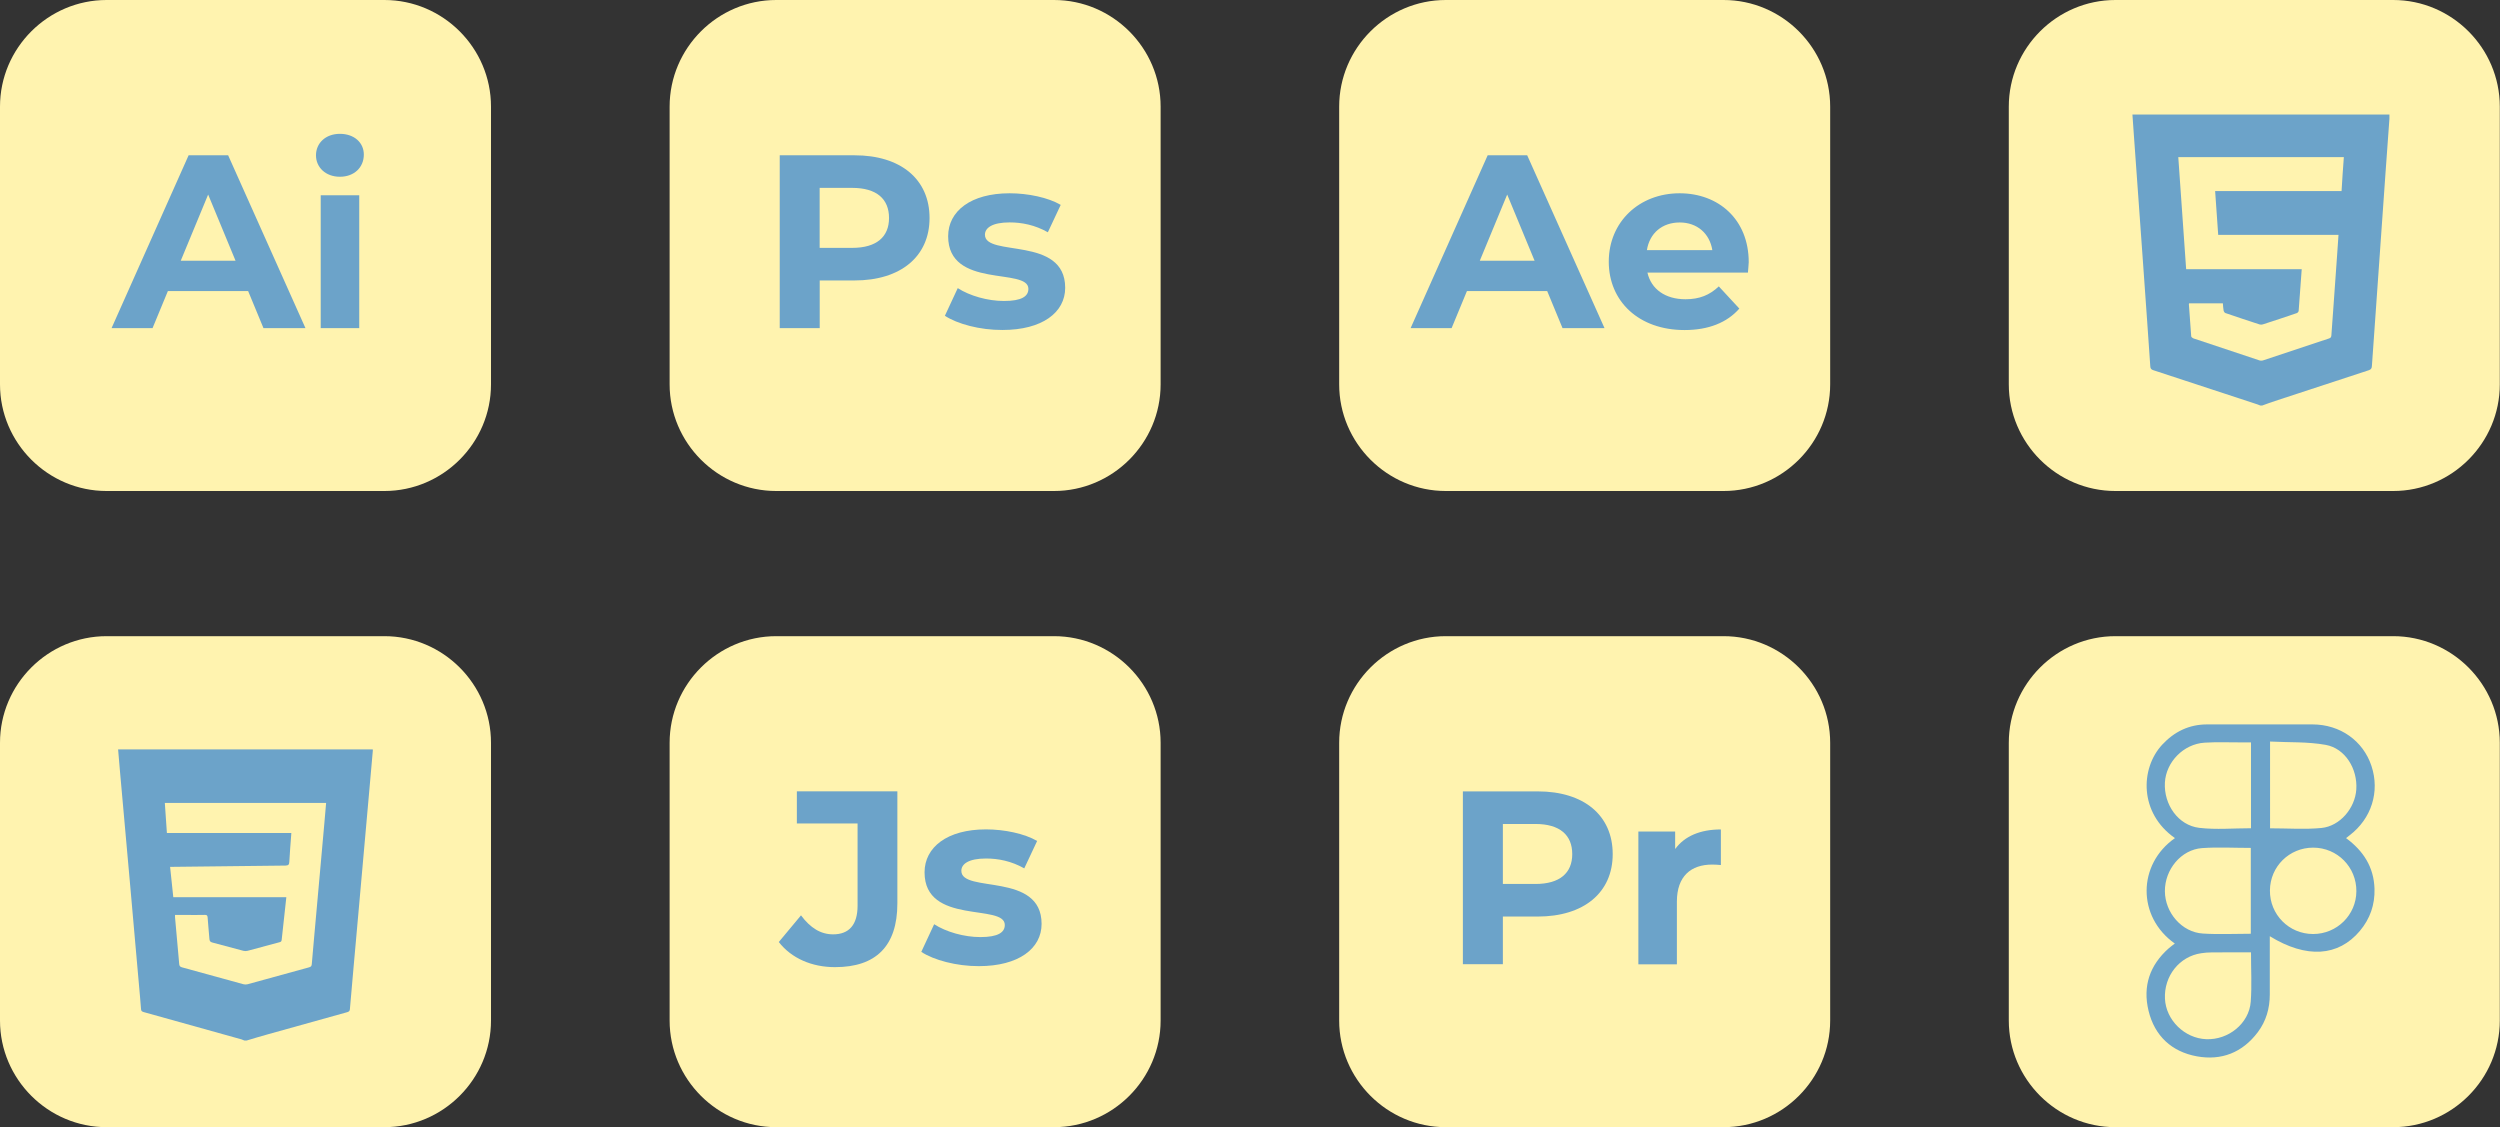
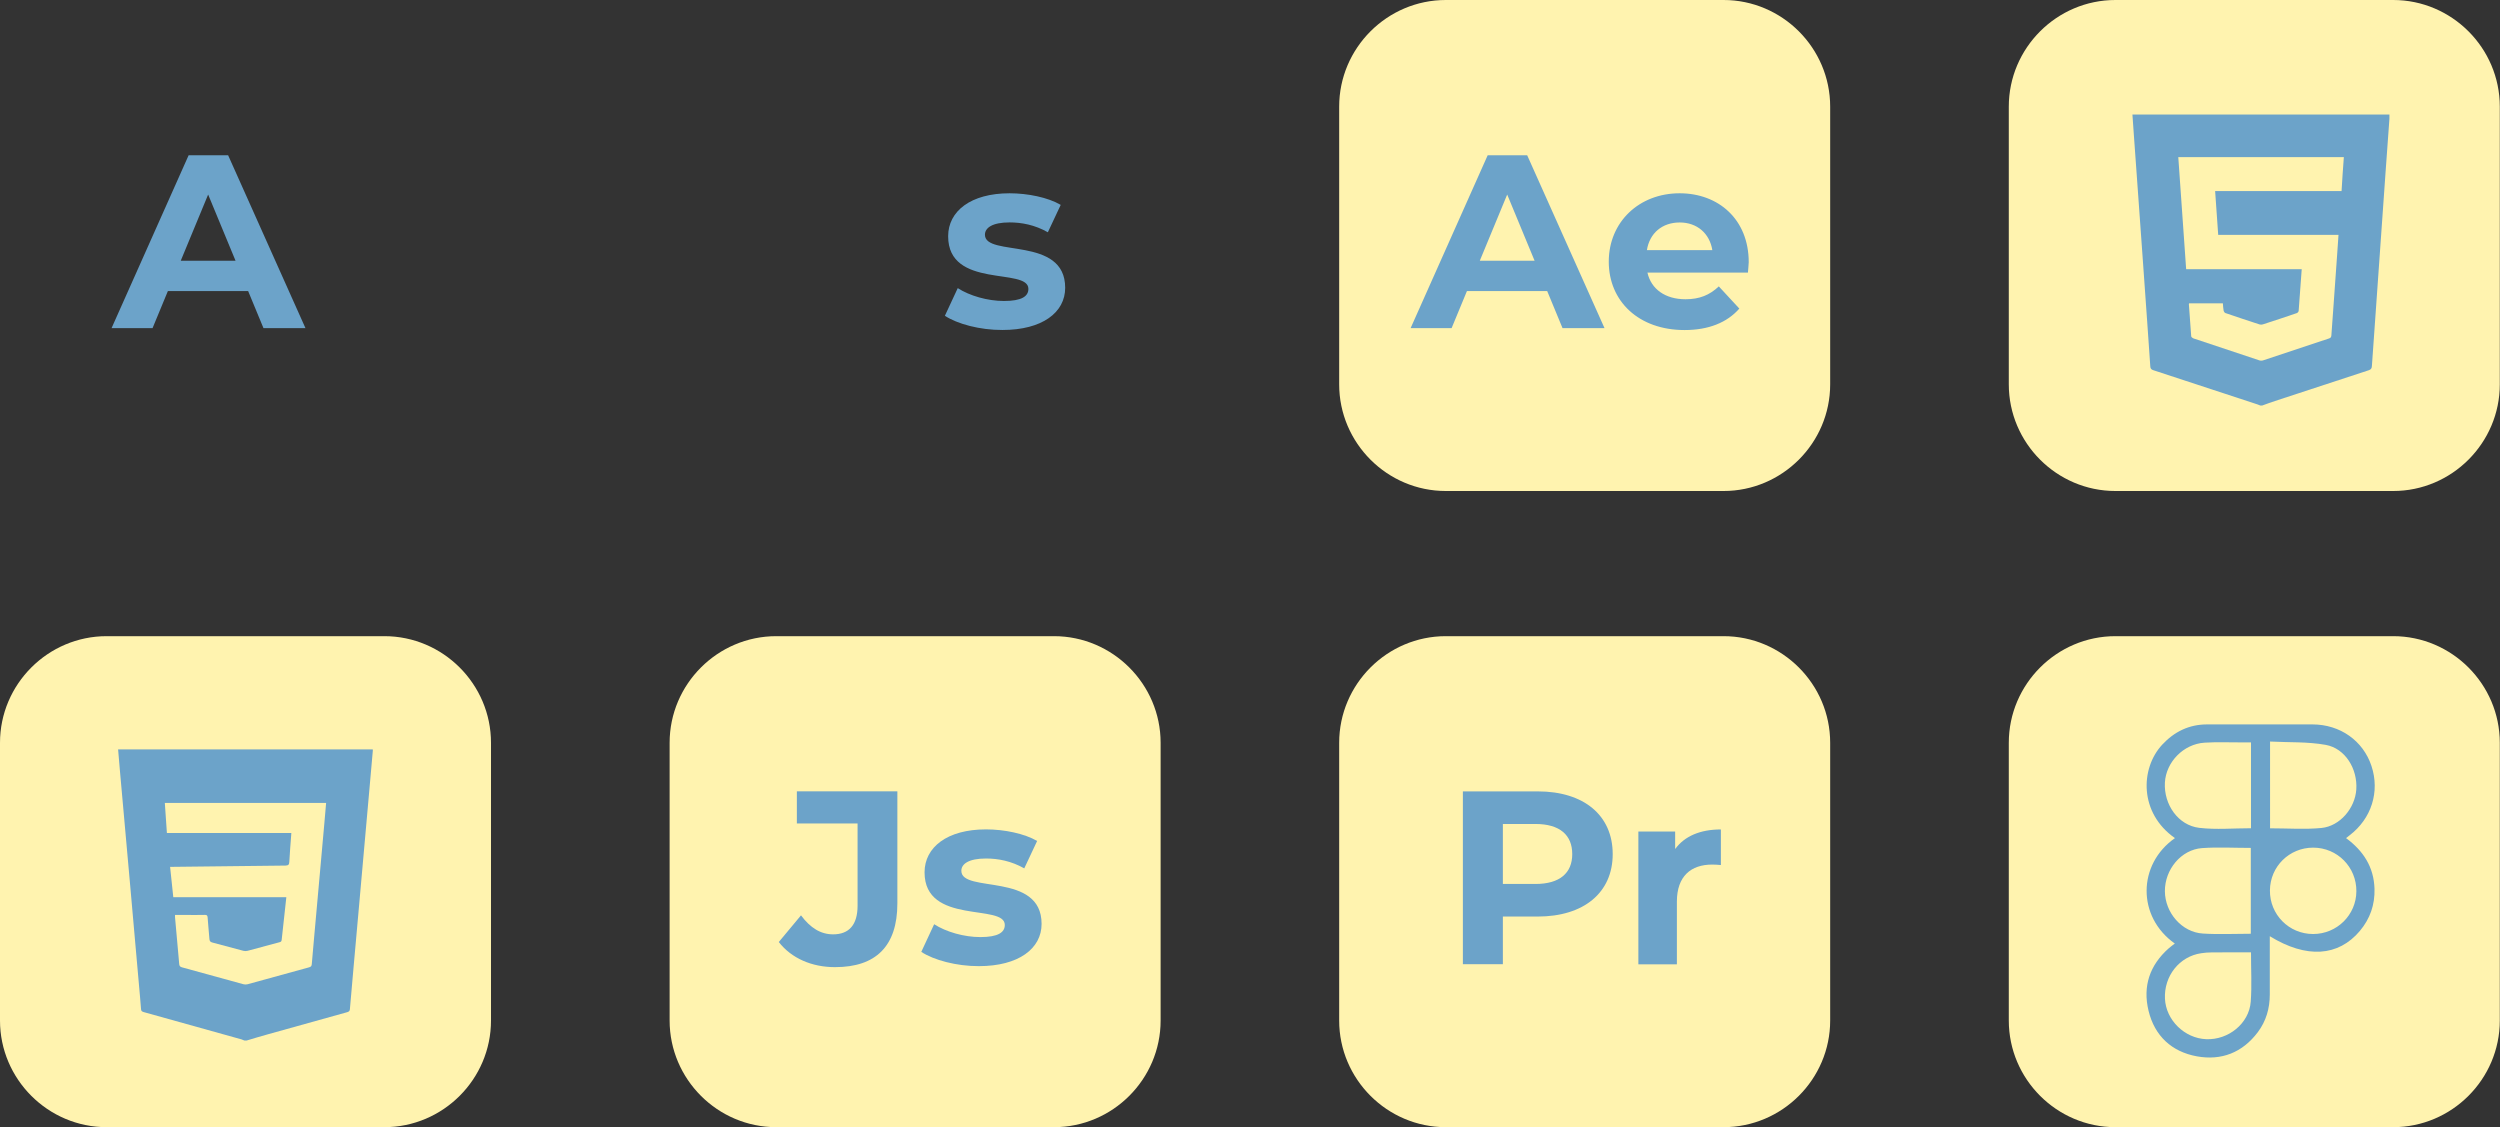
<svg xmlns="http://www.w3.org/2000/svg" version="1.1" id="Layer_1" x="0px" y="0px" viewBox="0 0 375.1 169.1" style="enable-background:new 0 0 375.1 169.1;" xml:space="preserve">
  <rect x="0" y="0" width="375.1" height="169.1" fill="#333333" stroke="none" />
  <style type="text/css">
	.st0{fill:#FFF3AF;}
	.st1{fill:#6CA3C9;}
</style>
  <g>
    <path class="st0" d="M258.6,73.67h-41.67c-8.8,0-16-7.2-16-16V16c0-8.8,7.2-16,16-16h41.67c8.8,0,16,7.2,16,16v41.67   C274.6,66.47,267.4,73.67,258.6,73.67z" />
    <path class="st0" d="M258.6,169.12h-41.67c-8.8,0-16-7.2-16-16v-41.67c0-8.8,7.2-16,16-16h41.67c8.8,0,16,7.2,16,16v41.67   C274.6,161.92,267.4,169.12,258.6,169.12z" />
    <path class="st0" d="M359.07,169.12h-41.67c-8.8,0-16-7.2-16-16v-41.67c0-8.8,7.2-16,16-16h41.67c8.8,0,16,7.2,16,16v41.67   C375.07,161.92,367.87,169.12,359.07,169.12z" />
    <g>
-       <path class="st0" d="M57.67,73.67H16c-8.8,0-16-7.2-16-16V16C0,7.2,7.2,0,16,0h41.67c8.8,0,16,7.2,16,16v41.67    C73.67,66.47,66.47,73.67,57.67,73.67z" />
      <g>
        <path class="st1" d="M37.23,43.67H25.19l-2.3,5.56h-6.15L28.3,23.3h5.93l11.6,25.93h-6.3L37.23,43.67z M35.34,39.12l-4.11-9.93     l-4.11,9.93H35.34z" />
-         <path class="st1" d="M47.41,23.3c0-1.82,1.44-3.22,3.59-3.22c2.15,0,3.59,1.33,3.59,3.11c0,1.93-1.45,3.33-3.59,3.33     C48.86,26.52,47.41,25.11,47.41,23.3z M48.12,29.3h5.78v19.93h-5.78V29.3z" />
      </g>
    </g>
    <g>
-       <path class="st0" d="M158.14,73.67h-41.67c-8.8,0-16-7.2-16-16V16c0-8.8,7.2-16,16-16h41.67c8.8,0,16,7.2,16,16v41.67    C174.14,66.47,166.94,73.67,158.14,73.67z" />
      <g>
-         <path class="st1" d="M139.47,32.71c0,5.78-4.33,9.37-11.26,9.37h-5.22v7.15h-6V23.3h11.23C135.14,23.3,139.47,26.89,139.47,32.71     z M133.39,32.71c0-2.85-1.85-4.52-5.52-4.52h-4.89v9h4.89C131.54,37.19,133.39,35.52,133.39,32.71z" />
        <path class="st1" d="M141.77,47.38l1.93-4.15c1.78,1.15,4.48,1.93,6.93,1.93c2.67,0,3.67-0.7,3.67-1.82     c0-3.26-12.04,0.07-12.04-7.89c0-3.78,3.41-6.45,9.22-6.45c2.74,0,5.78,0.63,7.67,1.74l-1.93,4.11     c-1.96-1.11-3.93-1.48-5.74-1.48c-2.59,0-3.7,0.81-3.7,1.85c0,3.41,12.04,0.11,12.04,7.96c0,3.71-3.45,6.33-9.41,6.33     C147.03,49.53,143.62,48.6,141.77,47.38z" />
      </g>
    </g>
    <g>
      <path class="st0" d="M158.14,169.12h-41.67c-8.8,0-16-7.2-16-16v-41.67c0-8.8,7.2-16,16-16h41.67c8.8,0,16,7.2,16,16v41.67    C174.14,161.92,166.94,169.12,158.14,169.12z" />
      <g>
        <path class="st1" d="M116.85,141.34l3.33-4c1.41,1.89,2.96,2.85,4.82,2.85c2.41,0,3.67-1.45,3.67-4.3v-12.34h-9.11v-4.82h15.08     v16.82c0,6.41-3.22,9.56-9.34,9.56C121.82,145.12,118.74,143.78,116.85,141.34z" />
        <path class="st1" d="M138.23,142.82l1.93-4.15c1.78,1.15,4.48,1.93,6.93,1.93c2.67,0,3.67-0.71,3.67-1.82     c0-3.26-12.04,0.07-12.04-7.89c0-3.78,3.41-6.45,9.22-6.45c2.74,0,5.78,0.63,7.67,1.74l-1.93,4.11     c-1.96-1.11-3.93-1.48-5.74-1.48c-2.59,0-3.7,0.81-3.7,1.85c0,3.41,12.04,0.11,12.04,7.96c0,3.71-3.45,6.34-9.41,6.34     C143.49,144.97,140.08,144.04,138.23,142.82z" />
      </g>
    </g>
    <g>
      <path class="st1" d="M232.14,43.67H220.1l-2.3,5.56h-6.15l11.56-25.93h5.93l11.6,25.93h-6.3L232.14,43.67z M230.25,39.12    l-4.11-9.93l-4.11,9.93H230.25z" />
      <path class="st1" d="M262.26,40.9h-15.08c0.56,2.48,2.67,4,5.71,4c2.11,0,3.63-0.63,5-1.93l3.08,3.33    c-1.85,2.11-4.63,3.22-8.22,3.22c-6.89,0-11.37-4.33-11.37-10.26c0-5.96,4.56-10.26,10.63-10.26c5.85,0,10.37,3.93,10.37,10.34    C262.37,39.78,262.29,40.41,262.26,40.9z M247.1,37.53h9.82c-0.41-2.52-2.3-4.15-4.89-4.15C249.4,33.38,247.51,34.97,247.1,37.53z    " />
    </g>
    <g>
      <path class="st1" d="M241.97,128.15c0,5.78-4.33,9.37-11.26,9.37h-5.22v7.15h-6v-25.93h11.23    C237.64,118.74,241.97,122.33,241.97,128.15z M235.9,128.15c0-2.85-1.85-4.52-5.52-4.52h-4.89v9h4.89    C234.05,132.63,235.9,130.97,235.9,128.15z" />
      <path class="st1" d="M258.2,124.45v5.34c-0.48-0.04-0.85-0.07-1.3-0.07c-3.19,0-5.3,1.74-5.3,5.56v9.41h-5.78v-19.93h5.52v2.63    C252.75,125.45,255.12,124.45,258.2,124.45z" />
    </g>
    <g>
      <path class="st0" d="M359.07,73.67h-41.67c-8.8,0-16-7.2-16-16V16c0-8.8,7.2-16,16-16h41.67c8.8,0,16,7.2,16,16v41.67    C375.07,66.47,367.87,73.67,359.07,73.67z" />
      <path class="st1" d="M339.41,60.85c-0.09,0-0.17,0-0.26,0c-0.14-0.06-0.28-0.12-0.43-0.17c-5.21-1.71-10.41-3.43-15.62-5.13    c-0.31-0.1-0.45-0.23-0.47-0.58c-0.14-2.21-0.31-4.43-0.46-6.64c-0.21-2.96-0.42-5.93-0.63-8.89c-0.24-3.4-0.49-6.81-0.73-10.21    c-0.22-3.06-0.44-6.13-0.66-9.19c-0.07-0.95-0.13-1.89-0.2-2.86c12.87,0,25.71,0,38.56,0c0,0.23,0.01,0.44,0,0.64    c-0.18,2.58-0.38,5.16-0.56,7.74c-0.3,4.21-0.59,8.42-0.89,12.64c-0.39,5.57-0.79,11.15-1.18,16.72    c-0.02,0.34-0.13,0.52-0.47,0.63c-4.7,1.53-9.39,3.08-14.08,4.62C340.68,60.38,340.05,60.62,339.41,60.85z M351.67,23.58    c-8.3,0-16.54,0-24.84,0c0.39,5.61,0.78,11.19,1.18,16.81c5.8,0,11.55,0,17.34,0c-0.15,2.12-0.3,4.19-0.46,6.26    c-0.01,0.12-0.16,0.29-0.28,0.33c-1.69,0.58-3.39,1.14-5.09,1.69c-0.15,0.05-0.34,0.06-0.49,0.01c-1.71-0.56-3.43-1.12-5.13-1.71    c-0.12-0.04-0.25-0.24-0.27-0.38c-0.07-0.36-0.08-0.72-0.11-1.08c-1.72,0-3.39,0-5.07,0c-0.01,0.06-0.03,0.1-0.03,0.14    c0.11,1.6,0.22,3.21,0.35,4.81c0.01,0.11,0.19,0.26,0.32,0.31c3.3,1.11,6.6,2.21,9.9,3.3c0.17,0.06,0.4,0.06,0.57,0    c3.3-1.09,6.6-2.2,9.9-3.29c0.24-0.08,0.32-0.21,0.34-0.45c0.09-1.43,0.2-2.86,0.31-4.3c0.19-2.62,0.38-5.25,0.56-7.87    c0.07-0.96,0.13-1.92,0.2-2.92c-6.04,0-12.04,0-18.05,0c-0.15-2.21-0.31-4.37-0.46-6.57c6.35,0,12.65,0,18.97,0    C351.43,26.95,351.54,25.28,351.67,23.58z" />
    </g>
    <g>
      <path class="st0" d="M57.67,169.12H16c-8.8,0-16-7.2-16-16v-41.67c0-8.8,7.2-16,16-16h41.67c8.8,0,16,7.2,16,16v41.67    C73.67,161.92,66.47,169.12,57.67,169.12z" />
      <path class="st1" d="M37.01,156.12c-0.11,0-0.23,0-0.34,0c-0.14-0.06-0.28-0.12-0.43-0.17c-4.89-1.37-9.79-2.74-14.69-4.1    c-0.26-0.07-0.38-0.18-0.39-0.45c-0.04-0.61-0.1-1.22-0.15-1.83c-0.24-2.75-0.49-5.49-0.73-8.24c-0.24-2.72-0.48-5.44-0.72-8.16    c-0.27-3.06-0.54-6.12-0.82-9.17c-0.25-2.76-0.49-5.52-0.74-8.28c-0.1-1.09-0.19-2.17-0.28-3.28c12.75,0,25.48,0,38.21,0    c0,0.07,0.01,0.13,0.01,0.18c-0.18,2-0.35,3.99-0.53,5.99c-0.27,3.07-0.55,6.14-0.82,9.22c-0.24,2.7-0.48,5.41-0.72,8.11    c-0.27,3.06-0.54,6.12-0.82,9.17c-0.19,2.1-0.38,4.19-0.55,6.29c-0.02,0.26-0.12,0.38-0.38,0.46c-3.98,1.1-7.96,2.21-11.94,3.33    C39.12,155.48,38.07,155.8,37.01,156.12z M26.26,137.28c0,0.14-0.01,0.24,0,0.33c0.21,2.35,0.43,4.7,0.63,7.05    c0.03,0.29,0.14,0.4,0.42,0.48c3.08,0.84,6.16,1.7,9.24,2.54c0.18,0.05,0.4,0.04,0.58,0c3.08-0.84,6.16-1.7,9.24-2.54    c0.28-0.08,0.39-0.19,0.41-0.48c0.1-1.26,0.22-2.52,0.33-3.78c0.27-3.04,0.55-6.09,0.82-9.13c0.24-2.72,0.49-5.44,0.73-8.16    c0.09-1.03,0.18-2.06,0.27-3.12c-8.08,0-16.12,0-24.2,0c0.11,1.52,0.21,3.02,0.31,4.51c6.26,0,12.46,0,18.67,0    c-0.01,0.12-0.01,0.21-0.02,0.31c-0.1,1.33-0.21,2.67-0.28,4c-0.02,0.42-0.12,0.57-0.58,0.58c-5.59,0.05-11.18,0.13-16.77,0.19    c-0.17,0-0.33,0-0.54,0c0.16,1.56,0.32,3.05,0.48,4.56c5.67,0,11.3,0,16.96,0c-0.24,2.16-0.48,4.29-0.7,6.42    c-0.03,0.27-0.2,0.3-0.39,0.35c-1.58,0.42-3.15,0.85-4.73,1.27c-0.19,0.05-0.43,0.05-0.62,0c-1.55-0.4-3.1-0.83-4.65-1.24    c-0.31-0.08-0.43-0.22-0.45-0.54c-0.08-1.08-0.2-2.15-0.27-3.23c-0.02-0.29-0.12-0.39-0.41-0.38c-0.85,0.02-1.71,0.01-2.56,0.01    C27.54,137.28,26.92,137.28,26.26,137.28z" />
    </g>
    <path class="st1" d="M326.33,125.75c-5.38-3.76-5.22-10.44-1.92-14.01c1.82-1.96,4.04-3.05,6.74-3.05c5.27,0,10.54-0.01,15.82,0   c4.14,0.01,7.58,2.44,8.84,6.22c1.29,3.87,0.01,7.93-3.3,10.44c-0.14,0.11-0.27,0.22-0.51,0.4c2.59,1.9,4.17,4.33,4.27,7.6   c0.07,2.39-0.66,4.49-2.19,6.32c-3.25,3.86-8.01,4.18-13.52,0.8c0,2.97,0,5.85,0,8.73c0,2.08-0.54,3.99-1.8,5.67   c-2.31,3.07-5.47,4.3-9.16,3.62c-3.75-0.69-6.31-3.04-7.23-6.82c-0.9-3.69,0.17-6.85,3.02-9.38c0.29-0.25,0.6-0.48,0.92-0.72   C320.63,137.57,320.7,129.68,326.33,125.75z M337.74,111.39c-0.52,0-0.91,0-1.3,0c-1.89,0.01-3.78-0.08-5.66,0.04   c-3.17,0.2-5.79,2.9-5.96,5.99c-0.18,3.29,1.99,6.41,5.15,6.79c2.54,0.3,5.14,0.06,7.77,0.06   C337.74,120.03,337.74,115.79,337.74,111.39z M340.6,124.28c2.65,0,5.2,0.19,7.71-0.05c2.8-0.28,5.05-2.99,5.23-5.79   c0.2-3.09-1.66-6.15-4.59-6.68c-2.71-0.49-5.54-0.35-8.35-0.5C340.6,115.79,340.6,120,340.6,124.28z M337.71,140.1   c0-4.37,0-8.61,0-12.88c-2.51,0-4.93-0.14-7.32,0.03c-3.14,0.23-5.59,3.21-5.57,6.47c0.02,3.23,2.55,6.16,5.7,6.35   C332.87,140.22,335.25,140.1,337.71,140.1z M337.74,142.89c-2.04,0-3.96-0.01-5.89,0.01c-0.53,0-1.05,0.04-1.57,0.12   c-3.27,0.47-5.61,3.41-5.45,6.83c0.15,3.2,2.93,5.93,6.18,6.07c3.33,0.14,6.44-2.35,6.69-5.61   C337.88,147.91,337.74,145.49,337.74,142.89z M347.06,140.14c3.57,0,6.47-2.86,6.49-6.41c0.03-3.63-2.86-6.55-6.48-6.55   c-3.59,0-6.46,2.84-6.49,6.41C340.54,137.21,343.43,140.14,347.06,140.14z" />
  </g>
</svg>